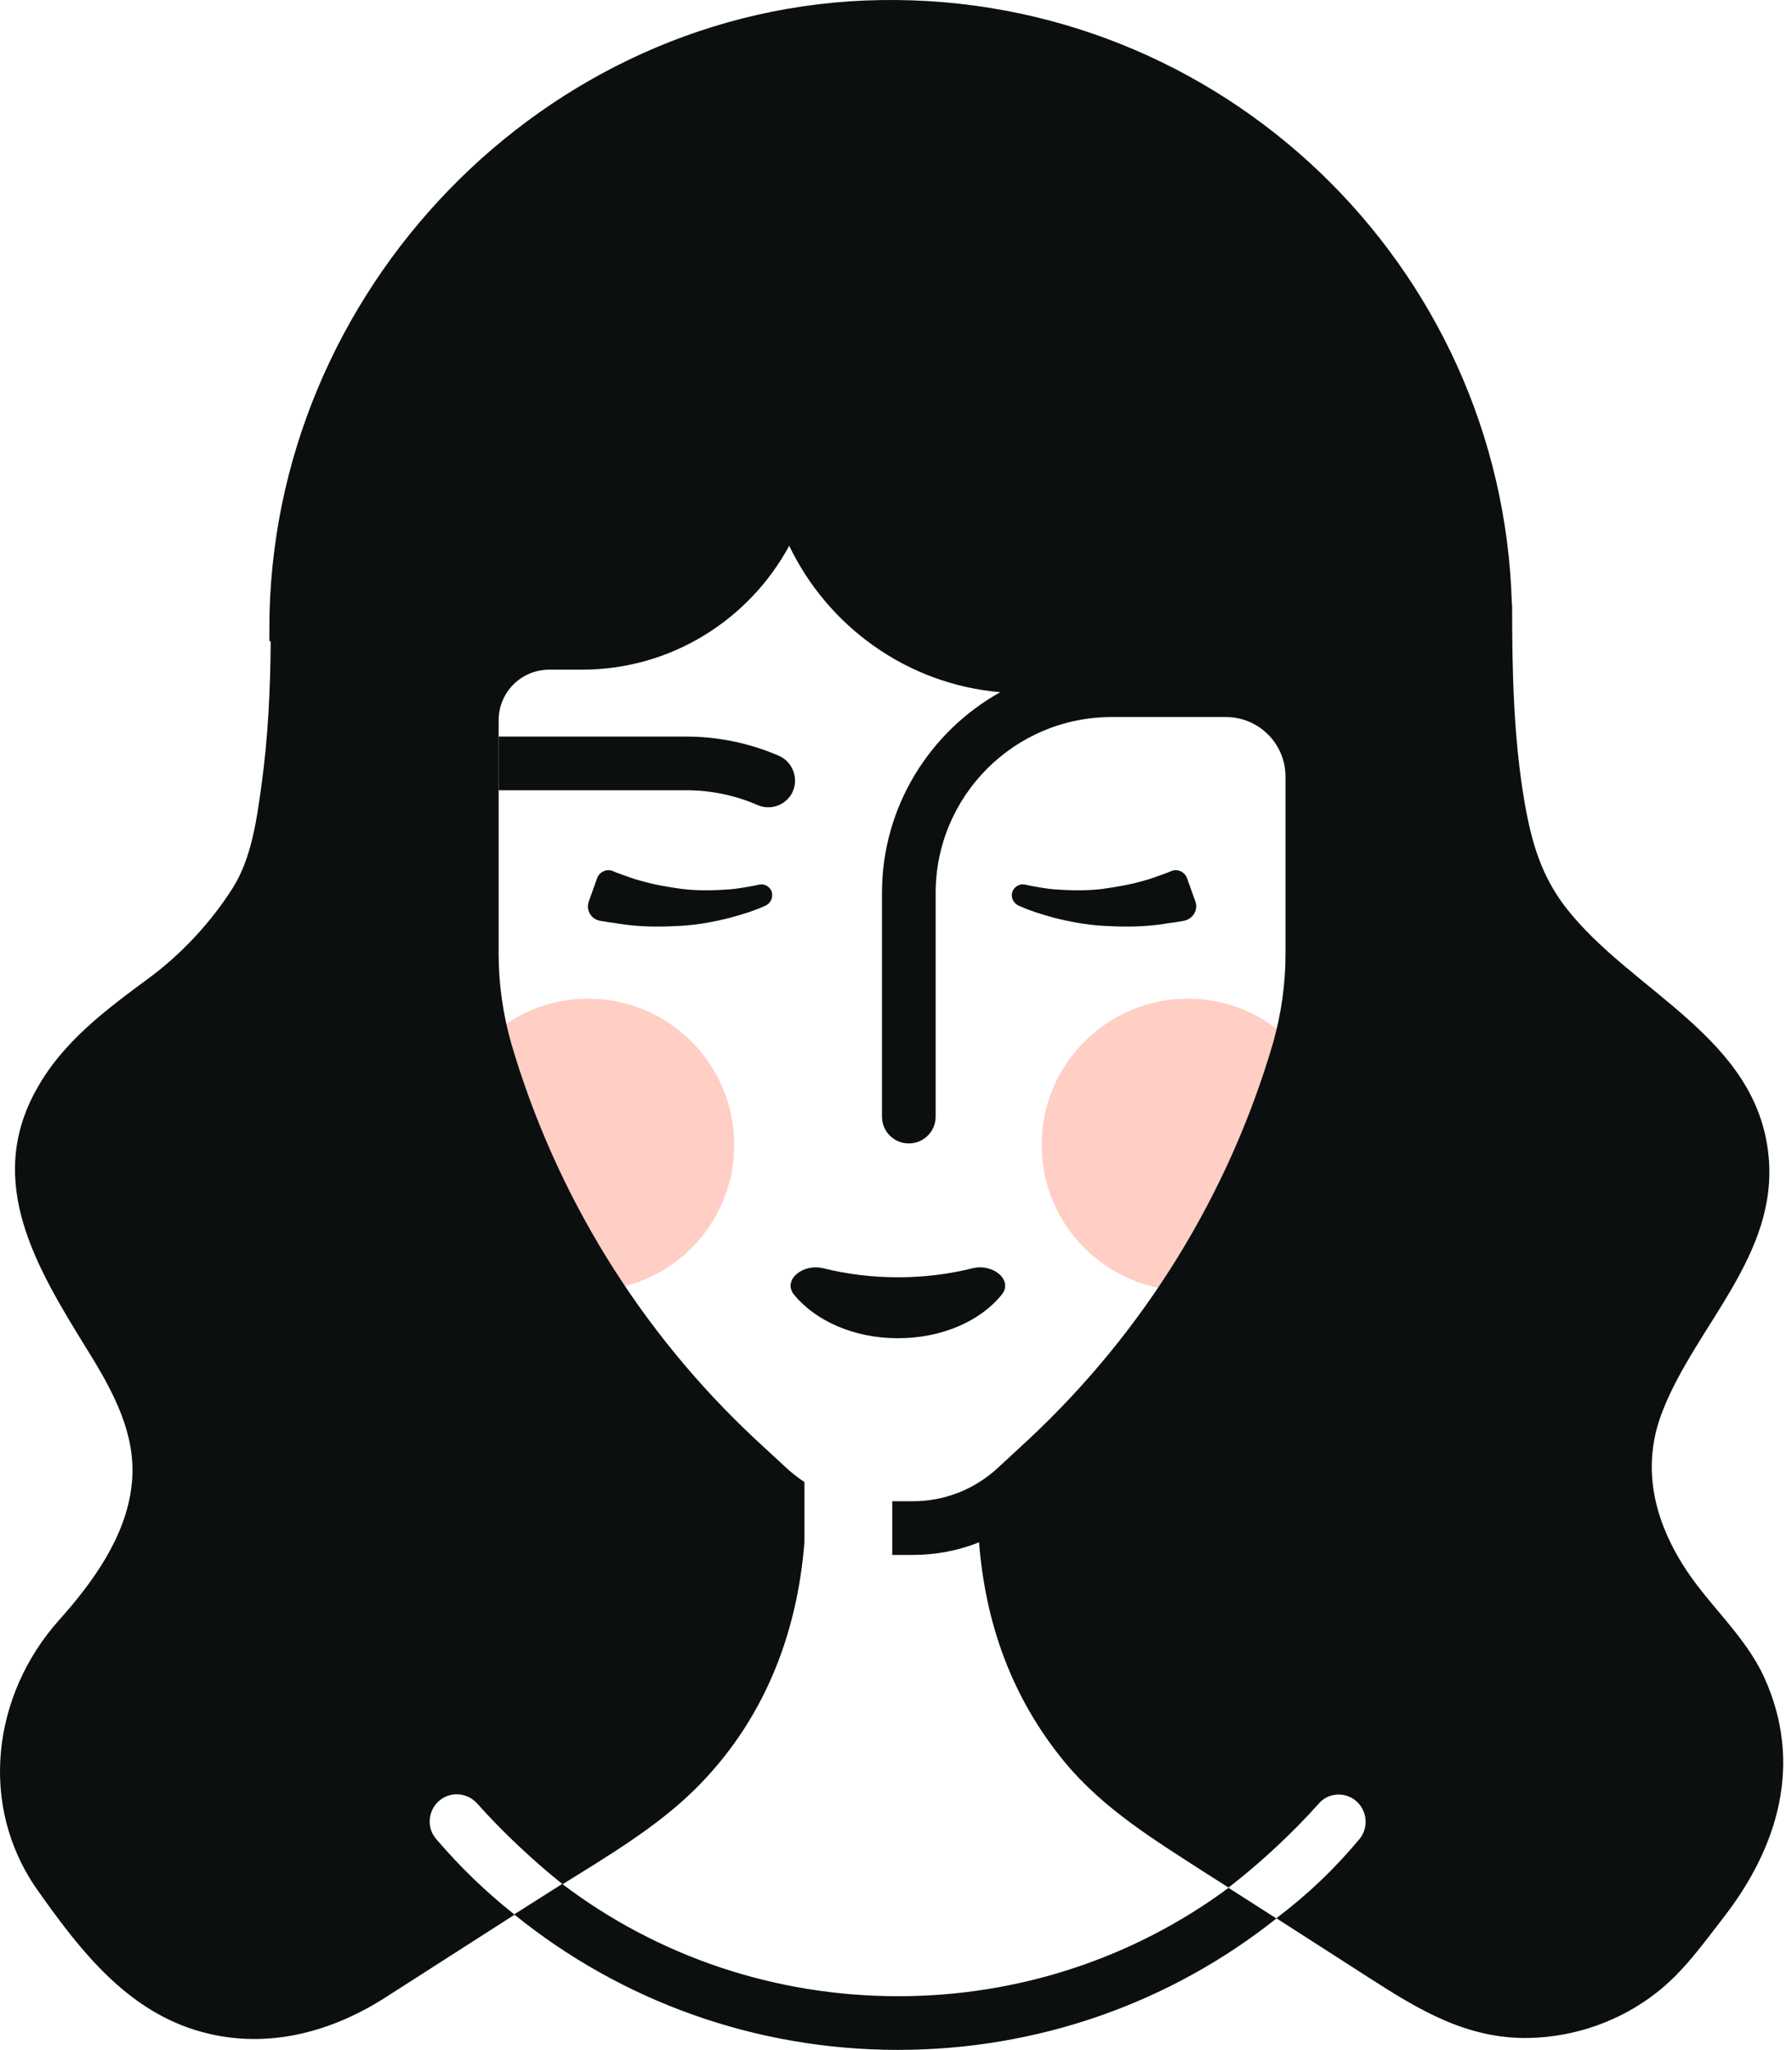
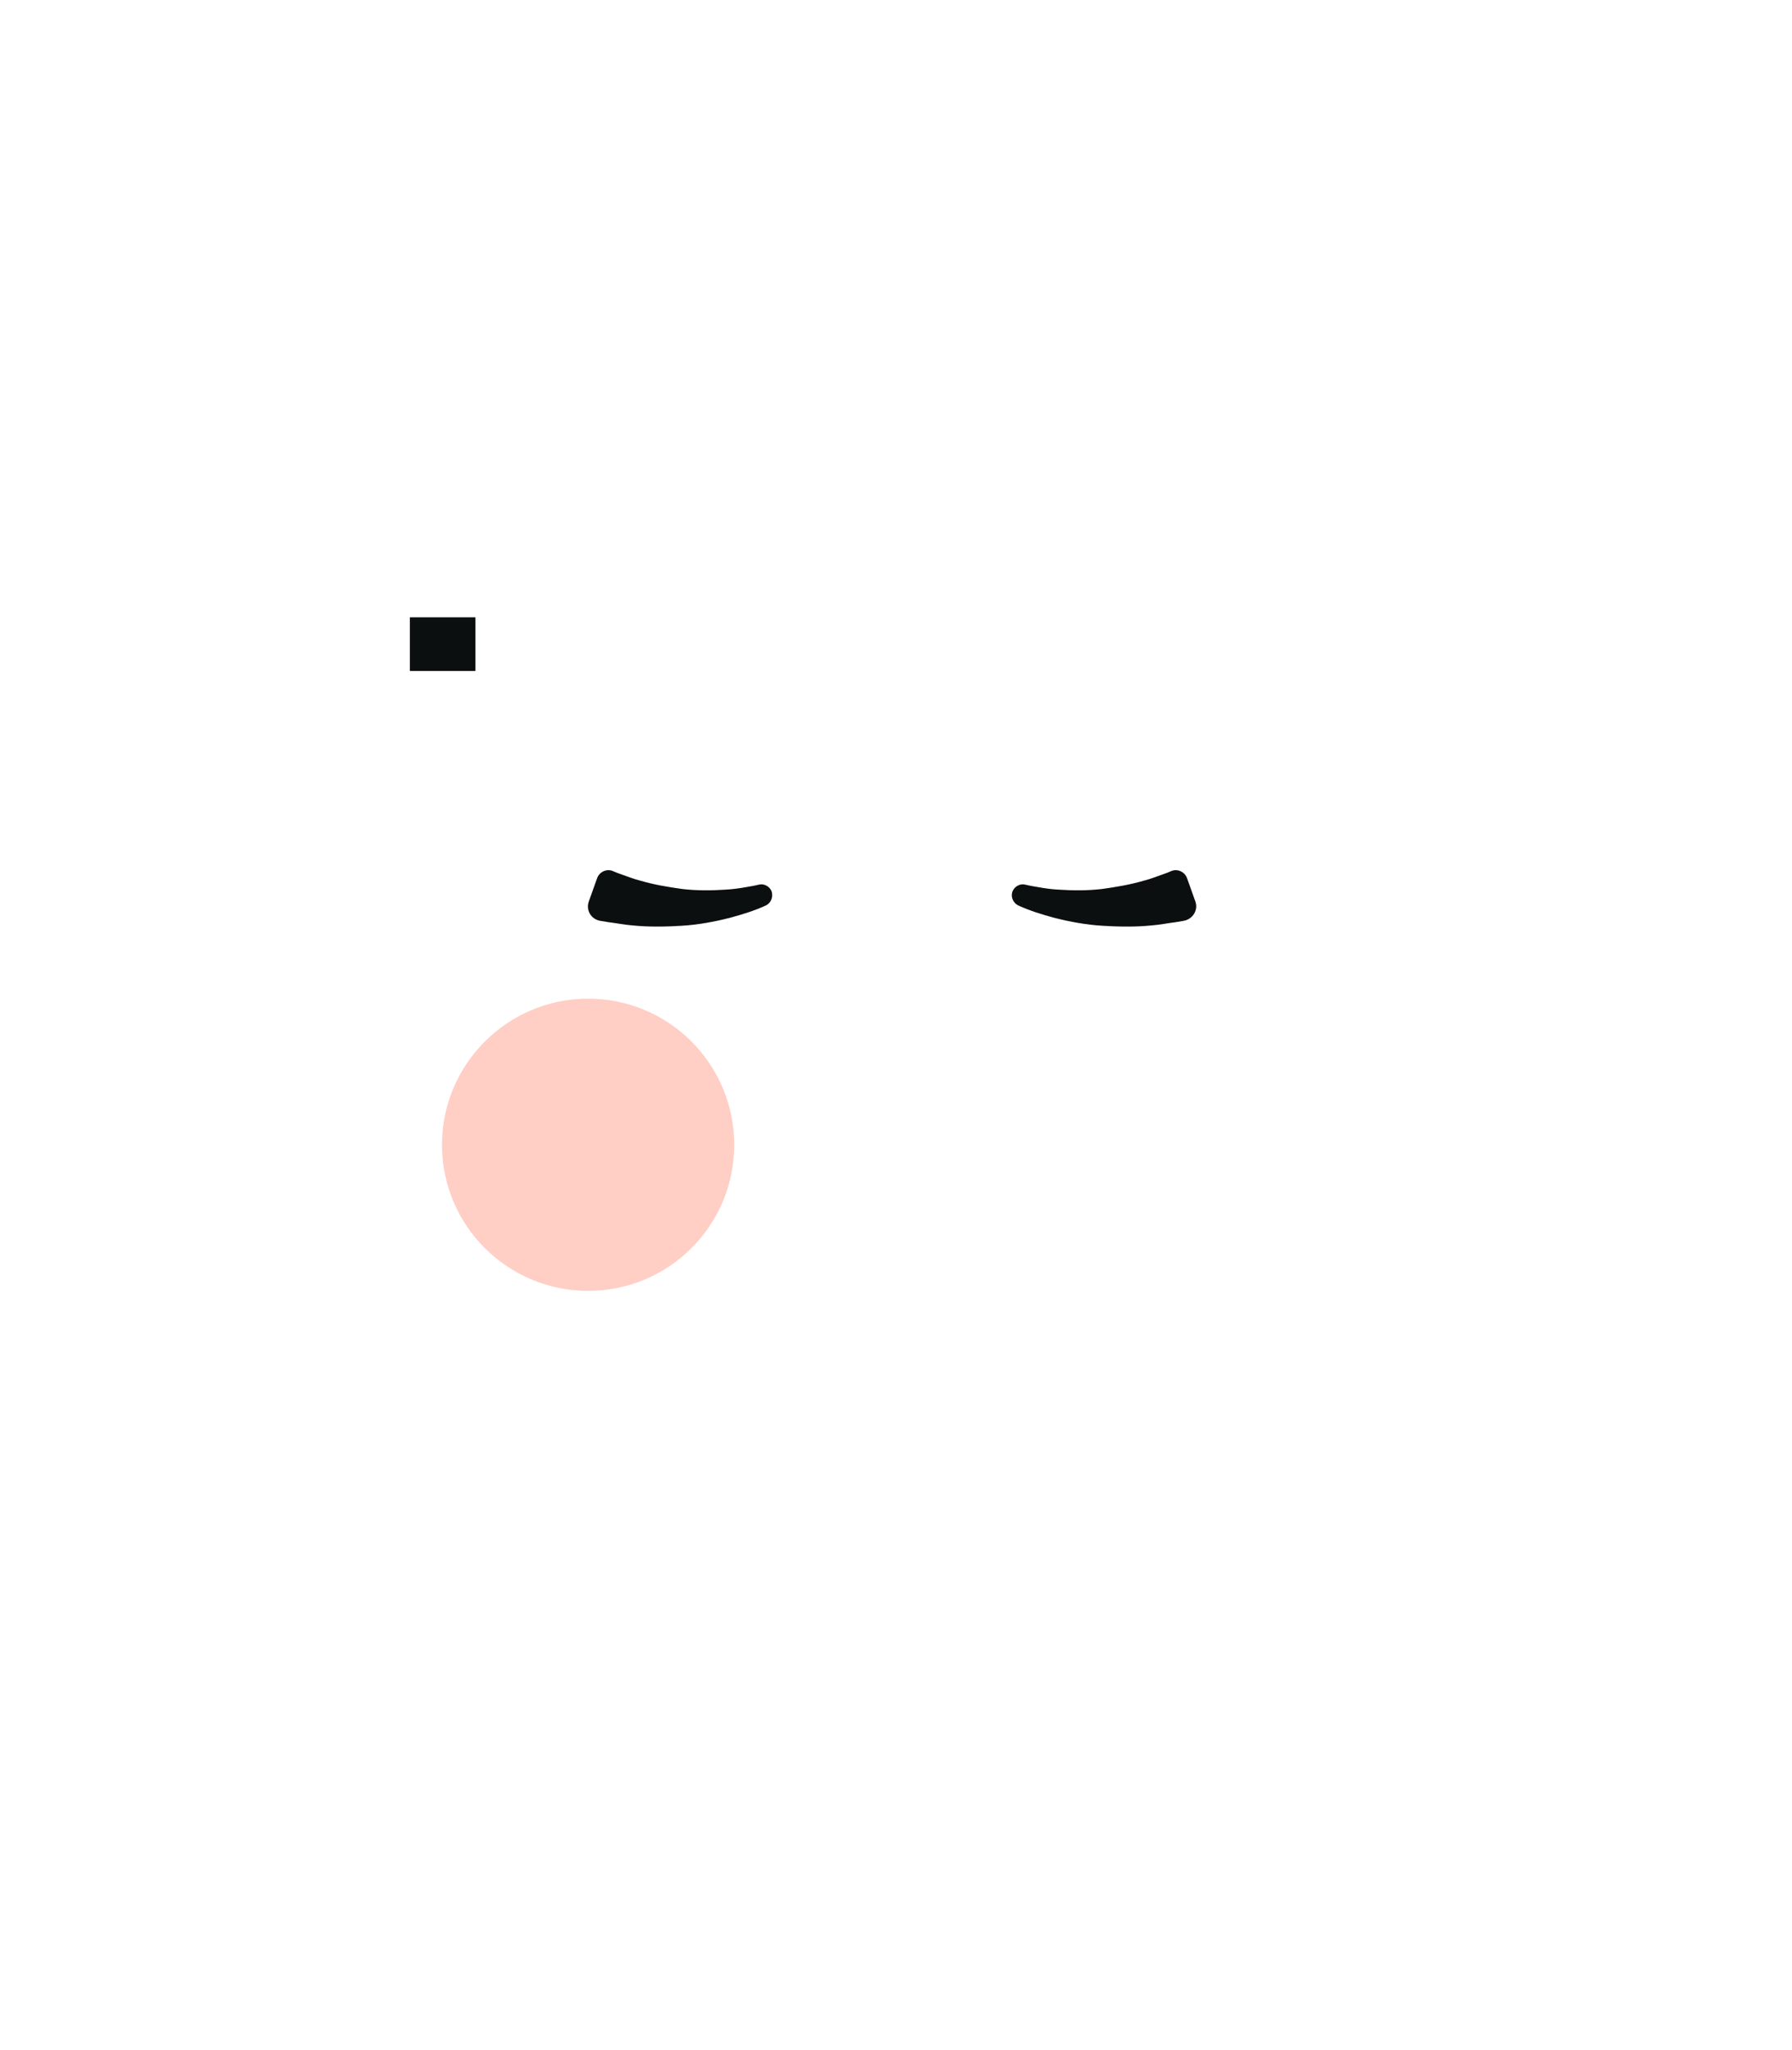
<svg xmlns="http://www.w3.org/2000/svg" width="132" height="151" viewBox="0 0 132 151" fill="none">
  <g opacity="0.5">
-     <path d="M98.255 84.326C98.255 90.28 93.448 95.088 87.493 95.088C81.562 95.088 76.73 90.28 76.73 84.326C76.73 78.395 81.562 73.563 87.493 73.563C93.448 73.563 98.255 78.395 98.255 84.326Z" fill="#FF9E8B" />
-   </g>
+     </g>
  <g opacity="0.5">
    <path d="M54.082 84.326C54.082 90.28 49.275 95.088 43.32 95.088C37.389 95.088 32.557 90.28 32.557 84.326C32.557 78.395 37.389 73.563 43.32 73.563C49.275 73.563 54.082 78.395 54.082 84.326Z" fill="#FF9E8B" />
  </g>
-   <path d="M58.28 58.529C57.743 59.384 56.67 59.701 55.767 59.286C54.132 58.578 52.35 58.212 50.568 58.212H36.731V54.259H50.568C52.911 54.259 55.23 54.747 57.377 55.674C58.476 56.162 58.891 57.505 58.28 58.529Z" fill="#0C0F10" />
  <path d="M35.022 49.426H30.19V45.473H35.022V49.426Z" fill="#0C0F10" />
  <path d="M87.444 64.704C87.273 64.216 86.736 63.972 86.272 64.167C86.094 64.248 85.906 64.322 85.711 64.387C85.223 64.558 84.735 64.753 84.247 64.875C83.246 65.168 82.221 65.338 81.172 65.485C80.122 65.607 79.073 65.607 77.999 65.534C77.462 65.509 76.95 65.436 76.413 65.338C76.12 65.29 75.827 65.241 75.534 65.168C75.168 65.07 74.778 65.265 74.607 65.607C74.412 66.022 74.607 66.51 75.022 66.705C75.876 67.096 76.754 67.364 77.657 67.608C78.805 67.901 80 68.121 81.196 68.194C82.392 68.267 83.612 68.291 84.833 68.169C85.443 68.121 86.028 67.999 86.638 67.925L87.2 67.828C87.859 67.706 88.274 67.047 88.054 66.412L87.444 64.704Z" fill="#0C0F10" />
  <path d="M55.888 65.168C55.596 65.241 55.303 65.29 55.01 65.338C54.473 65.436 53.936 65.509 53.424 65.534C52.35 65.607 51.3 65.607 50.251 65.485C49.202 65.338 48.176 65.168 47.176 64.875C46.688 64.753 46.2 64.558 45.712 64.387C45.516 64.322 45.329 64.248 45.15 64.167C44.687 63.972 44.15 64.216 43.979 64.704L43.369 66.412C43.149 67.047 43.539 67.706 44.199 67.828L44.784 67.925C45.394 67.999 45.98 68.121 46.59 68.169C47.81 68.291 49.031 68.267 50.227 68.194C51.422 68.121 52.618 67.901 53.765 67.608C54.668 67.364 55.547 67.096 56.401 66.705C56.816 66.51 56.987 66.022 56.816 65.607C56.645 65.265 56.255 65.07 55.888 65.168Z" fill="#0C0F10" />
-   <path d="M71.605 93.429C69.97 93.843 68.115 94.088 66.138 94.088C64.186 94.088 62.331 93.843 60.672 93.429C59.085 93.038 57.621 94.332 58.5 95.381C60.086 97.309 62.917 98.578 66.138 98.578C69.384 98.578 72.215 97.309 73.777 95.381C74.656 94.332 73.192 93.038 71.605 93.429Z" fill="#0C0F10" />
-   <path fill-rule="evenodd" clip-rule="evenodd" d="M126.907 141.311C125.394 143.264 123.978 145.265 122.002 146.802C119.341 148.877 116.022 150.048 112.654 150.121C108.042 150.219 104.479 148.023 100.794 145.655C98.548 144.207 96.295 142.759 94.033 141.311C86.175 147.559 76.437 151 66.138 151C55.693 151 45.809 147.437 37.902 141.043C34.745 143.06 31.597 145.078 28.457 147.095C24.064 149.926 18.939 151.146 13.863 149.365C8.909 147.608 5.663 143.337 2.734 139.188C-1.61 132.989 -0.56 124.838 4.345 119.347C6.81 116.589 9.251 113.246 9.69 109.463C10.153 105.729 8.274 102.385 6.371 99.335C2.734 93.429 -1.146 87.108 2.686 80.25C4.638 76.711 7.859 74.344 11.032 72.001C13.424 70.219 15.571 67.901 17.158 65.387C18.524 63.215 18.915 60.36 19.256 57.871C19.745 54.356 19.916 50.793 19.94 47.23H19.842V46.278C19.842 21.507 40.074 0.397 64.845 0.006C89.982 -0.409 110.629 19.53 111.361 44.399C111.361 44.472 111.385 44.545 111.385 44.643C111.385 49.475 111.483 54.381 112.313 59.164C112.825 62.068 113.533 64.509 115.339 66.852C120.171 73.075 129.421 76.37 130.275 85.155C130.983 92.477 124.93 97.626 122.465 103.947C120.928 107.852 121.733 111.659 123.905 115.173C125.711 118.126 128.493 120.372 129.958 123.569C132.837 129.914 130.983 136.089 126.907 141.311ZM41.416 138.773C39.391 137.162 37.023 134.966 35.144 132.843C34.436 132.062 33.241 131.94 32.411 132.599C31.532 133.306 31.386 134.6 32.118 135.454C33.875 137.504 35.706 139.286 37.877 141.018L41.416 138.773ZM99.842 132.623C99.012 131.964 97.816 132.062 97.133 132.867C95.156 135.088 92.74 137.309 90.495 139.042C89.86 138.635 89.234 138.236 88.615 137.846C84.955 135.478 81.27 133.233 78.439 129.816C74.509 125.058 72.581 119.542 72.118 113.612C70.58 114.222 68.945 114.539 67.261 114.539H65.724V110.585H67.261C69.58 110.585 71.8 109.707 73.509 108.12L75.778 106.022C84.271 98.09 90.495 88.011 93.765 76.858C94.375 74.71 94.692 72.489 94.692 70.268V57.212C94.692 54.796 92.74 52.819 90.299 52.819H81.88C74.729 52.819 68.921 58.627 68.921 65.778V82.251C68.921 83.349 68.042 84.228 66.944 84.228C65.846 84.228 64.967 83.349 64.967 82.251V65.778C64.967 59.432 68.481 53.893 73.68 50.988C66.822 50.403 60.989 46.156 58.134 40.201C55.205 45.619 49.47 49.329 42.881 49.329H40.464C38.39 49.329 36.73 50.988 36.73 53.063V70.268C36.73 72.489 37.048 74.71 37.658 76.858C40.928 88.011 47.151 98.09 55.644 106.022L57.914 108.12C58.337 108.511 58.785 108.861 59.256 109.17V113.587C58.719 120.445 56.23 126.839 51.154 131.842C48.347 134.6 44.809 136.699 41.441 138.798C48.469 144.118 57.084 147.046 66.163 147.046C75.071 147.046 83.539 144.215 90.495 139.066L94.009 141.311C96.45 139.456 98.28 137.675 100.135 135.478C100.842 134.624 100.72 133.331 99.842 132.623Z" fill="#0C0F10" />
</svg>